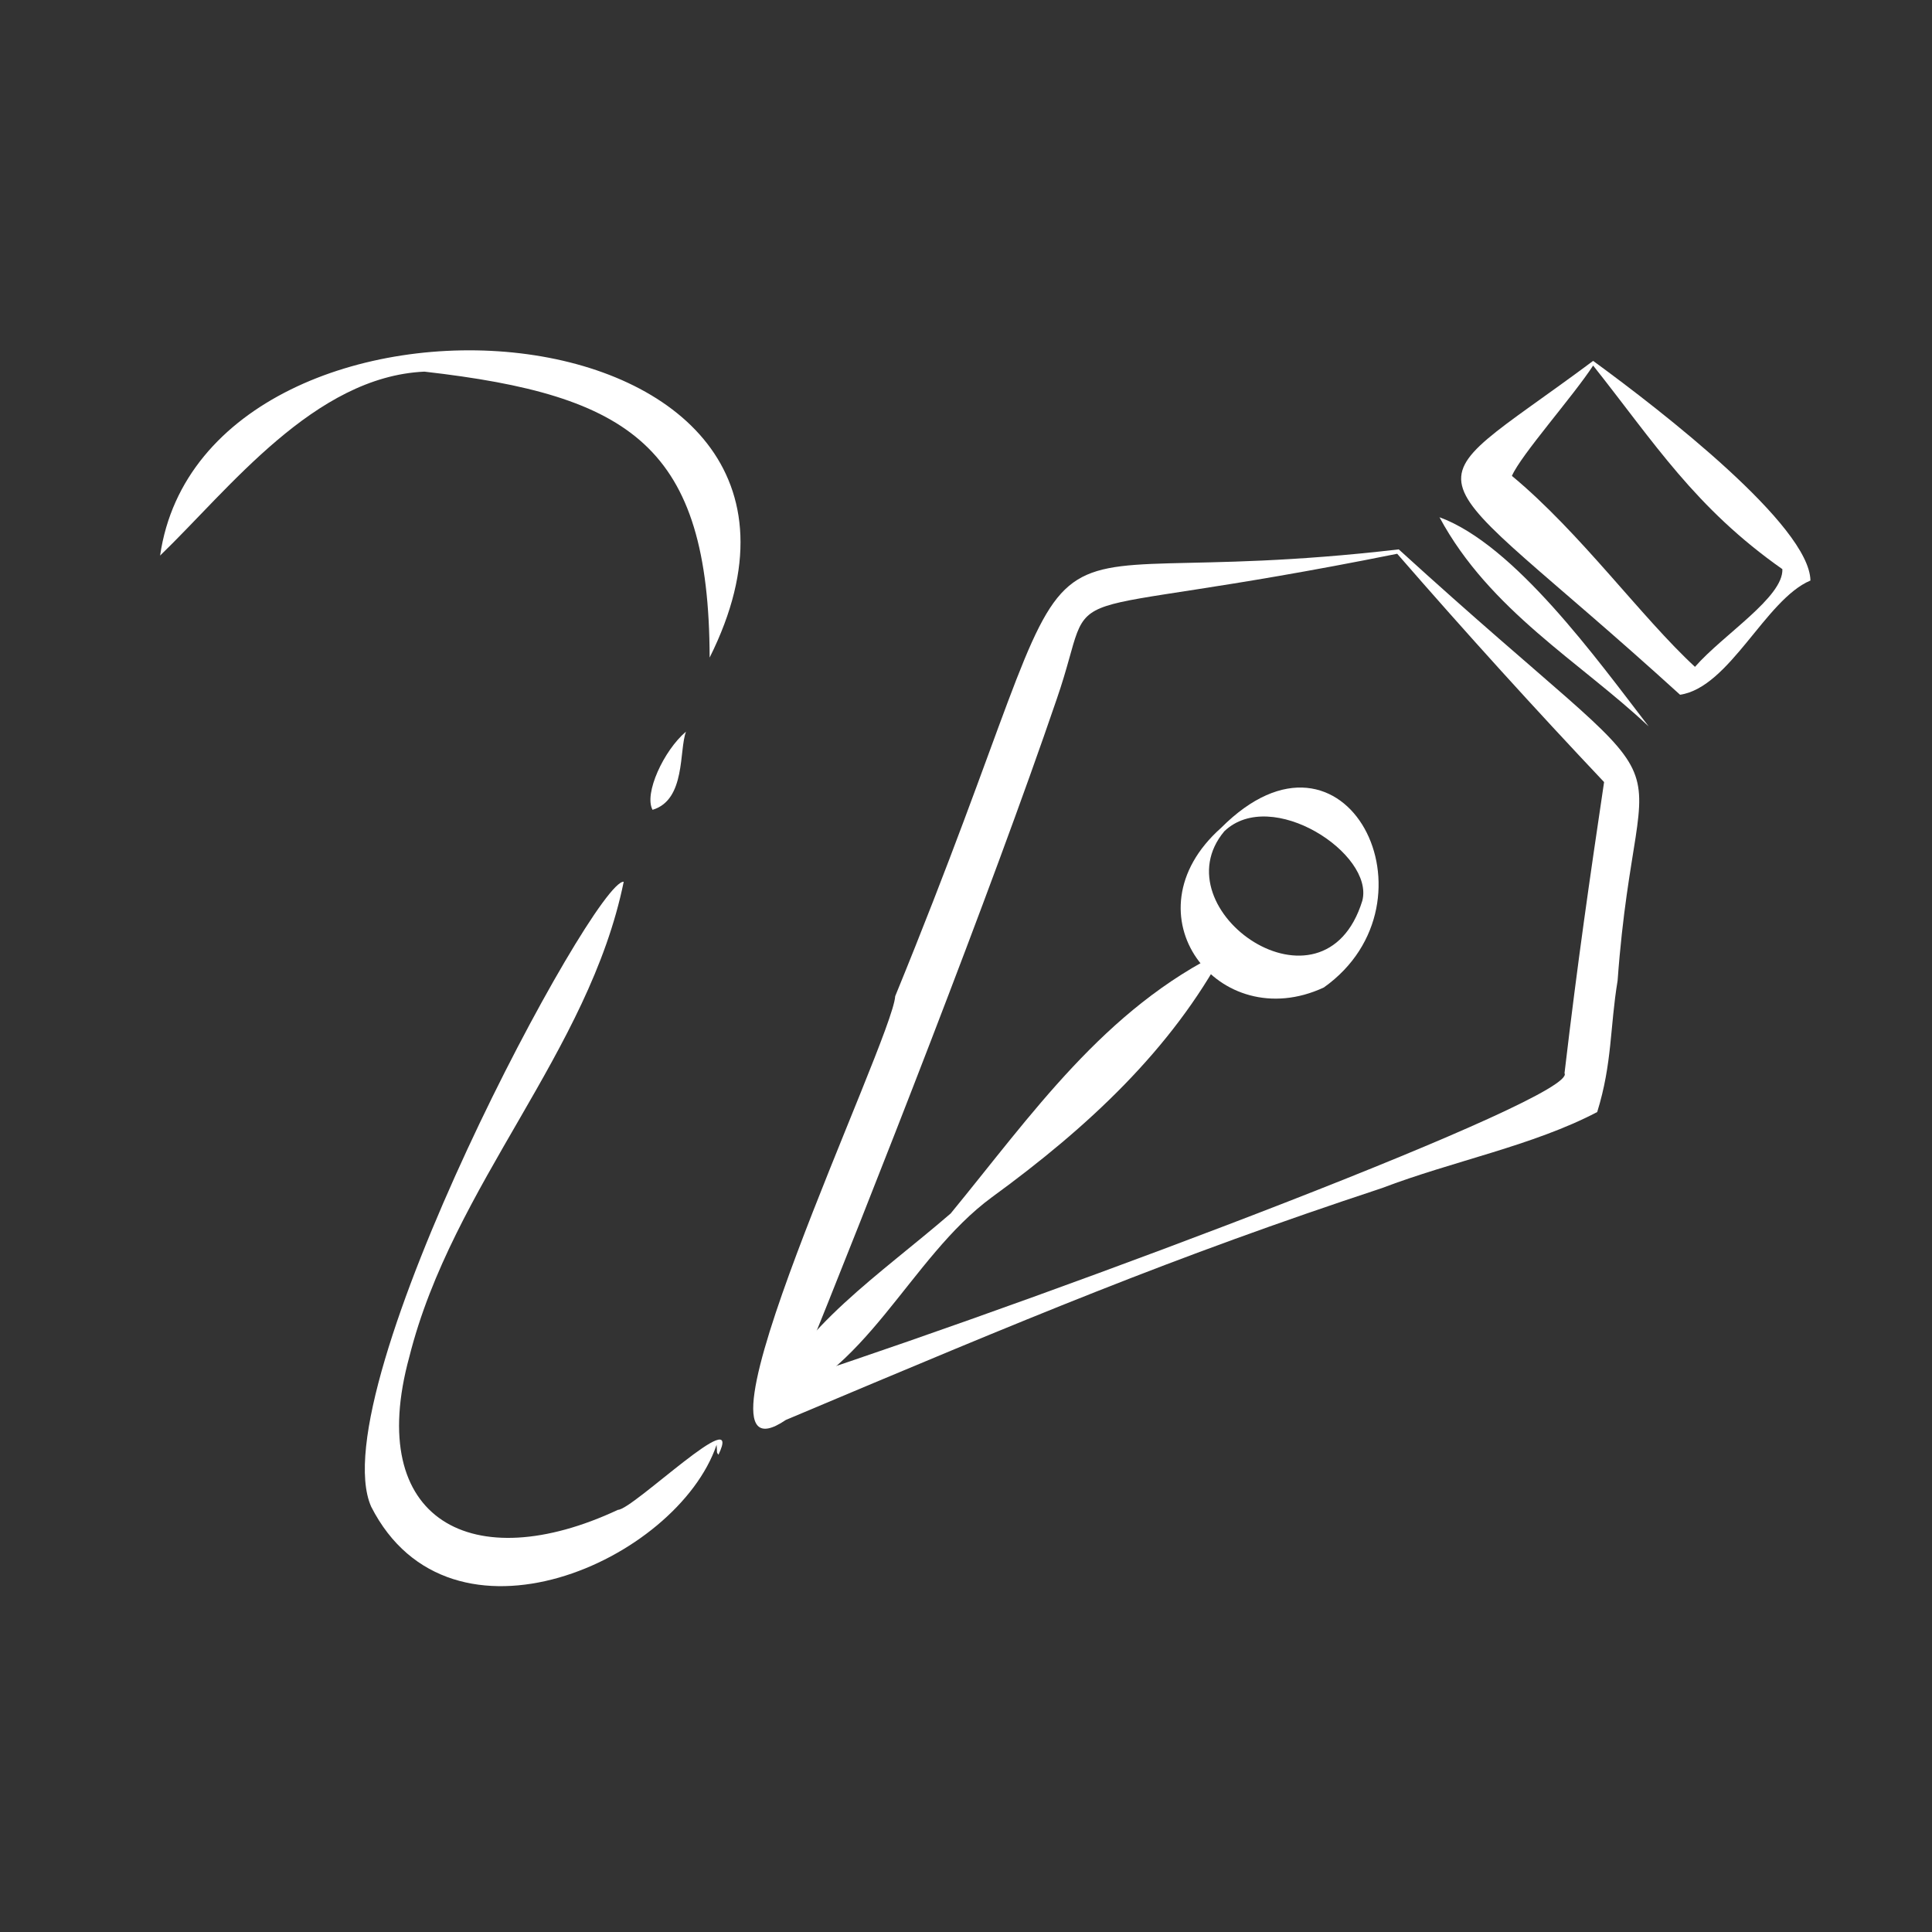
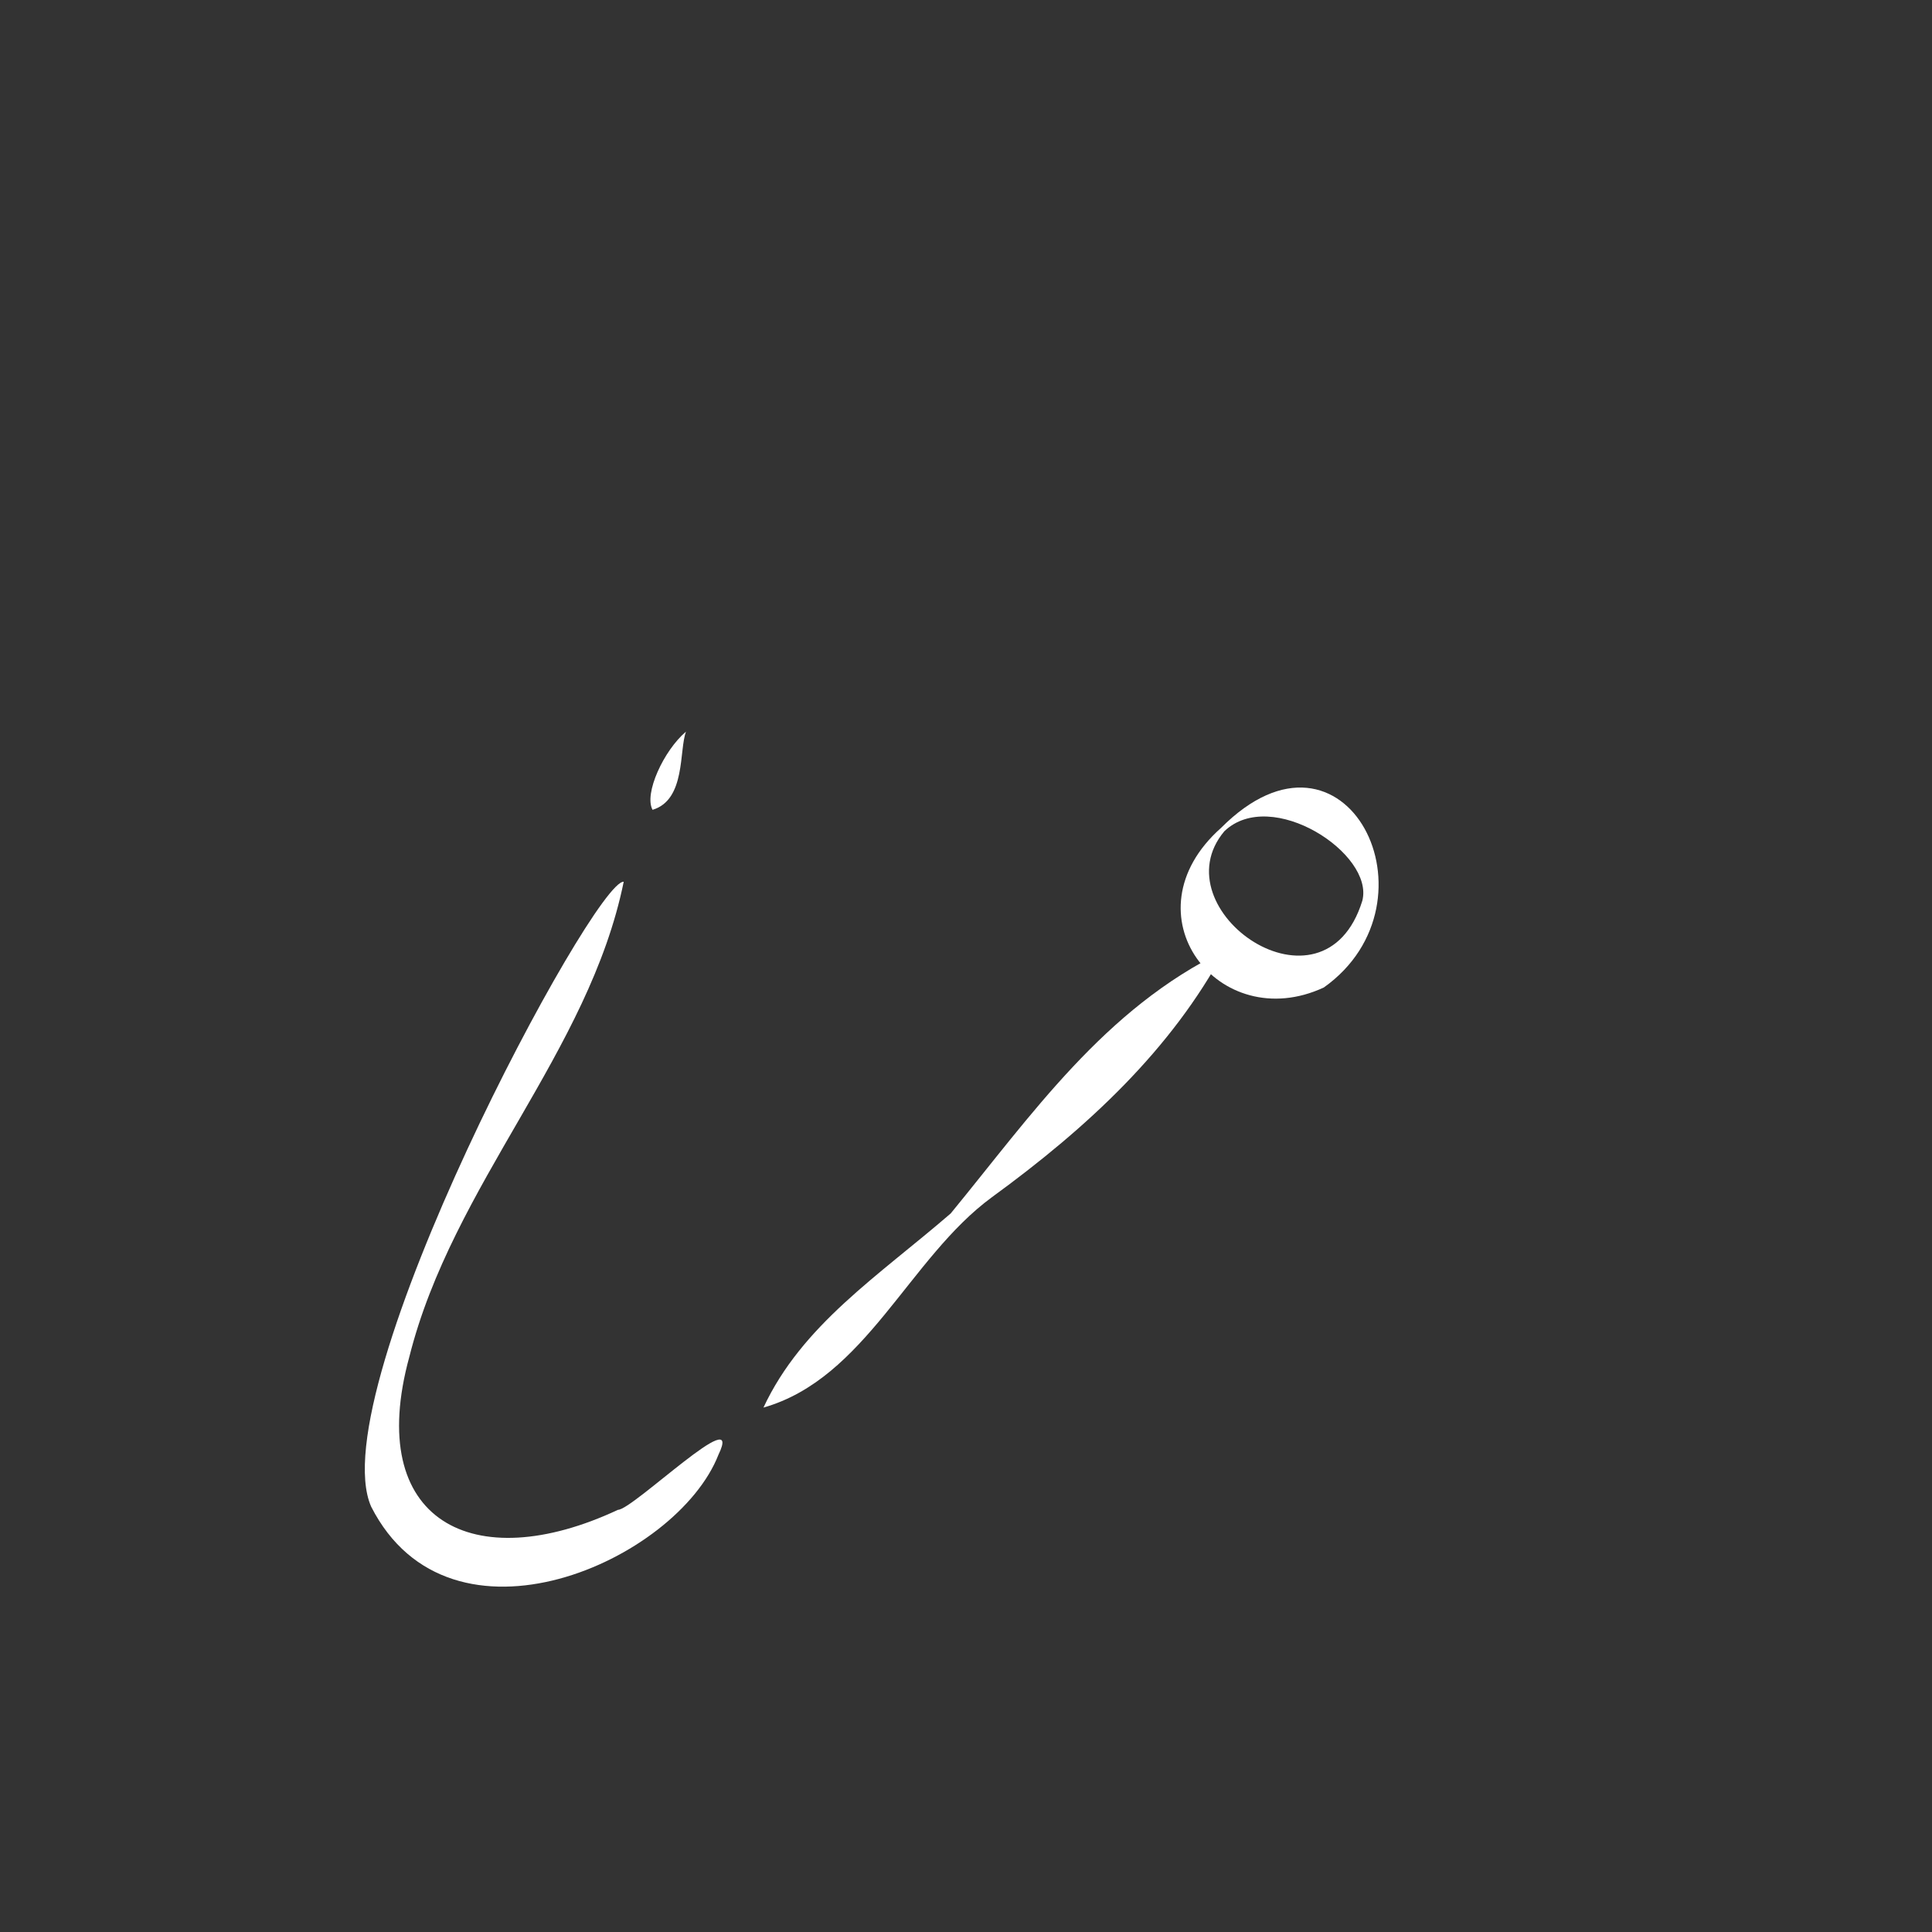
<svg xmlns="http://www.w3.org/2000/svg" width="100" height="100" viewBox="0 0 100 100" fill="none">
  <rect x="0" y="0" width="100" height="100" fill="#333333" stroke="none" />
-   <path d="M82.46 18.68C86.06 21.304 93.66 27.212 93.708 30.048C91.376 31.032 89.536 35.576 86.96 35.96C72.936 23.2 72.52 26.088 82.46 18.68ZM82.46 18.92C81.42 20.52 78.728 23.544 78.256 24.632C81.812 27.58 84.964 31.964 87.732 34.516C89.192 32.844 92.308 30.916 92.256 29.46C87.736 26.28 85.648 22.94 82.46 18.92Z" fill="white" />
-   <path d="M85.336 37.6C81.808 34.276 77.104 31.601 74.508 26.773C78.4 28.197 82.66 34.124 85.336 37.6Z" fill="white" />
  <path d="M35.508 37.868C35.14 38.82 35.508 41.4 33.776 41.916C33.32 41.084 34.356 38.84 35.508 37.868Z" fill="white" />
-   <path d="M32.283 45.64C30.483 54.46 23.427 61.308 21.187 70.228C18.859 78.732 24.491 81.656 31.987 78.148C32.755 78.148 38.547 72.48 37.187 75.296C37.071 75.144 37.131 75.232 37.091 74.784C35.043 80.784 23.315 86.048 19.211 77.984C16.563 71.968 30.759 45.504 32.283 45.64Z" fill="white" />
-   <path d="M8.287 28.756C10.603 12.756 46.199 15.08 36.731 34.036C36.699 23.104 32.663 20.456 21.967 19.236C16.271 19.492 11.871 25.3 8.287 28.756Z" fill="white" />
+   <path d="M32.283 45.64C30.483 54.46 23.427 61.308 21.187 70.228C18.859 78.732 24.491 81.656 31.987 78.148C32.755 78.148 38.547 72.48 37.187 75.296C35.043 80.784 23.315 86.048 19.211 77.984C16.563 71.968 30.759 45.504 32.283 45.64Z" fill="white" />
  <path d="M39.516 72.856C41.516 68.576 45.448 66.056 49.208 62.808C53.4 57.704 57.156 52.212 63.372 49.208C60.628 54.312 56.352 58.316 51.34 61.968C47.048 65.116 44.8 71.352 39.516 72.856Z" fill="white" />
  <path d="M63.201 42.852C69.677 36.356 74.757 46.684 68.521 51.112C63.085 53.64 58.189 47.308 63.201 42.852ZM63.373 43.024C59.957 47.088 68.521 53.068 70.513 46.624C71.145 44.192 65.801 40.704 63.373 43.024Z" fill="white" />
-   <path d="M72.399 28.436C88.511 43.115 84.759 36.559 83.727 50.76C83.327 53.16 83.455 55.035 82.671 57.559C79.351 59.3 75.195 60.096 71.527 61.496C60.631 65.096 53.323 68.168 40.675 73.496C34.779 77.496 46.203 53.844 46.335 51.564C57.963 23.16 49.999 31.047 72.399 28.436ZM72.319 28.663C53.347 32.476 56.995 29.552 54.691 36.2C51.315 46.096 45.163 61.76 41.267 71.376C55.327 66.74 81.743 56.779 80.979 55.547C81.667 49.715 82.275 45.547 83.027 40.48C79.419 36.66 75.955 32.844 72.319 28.663Z" fill="white" />
</svg>